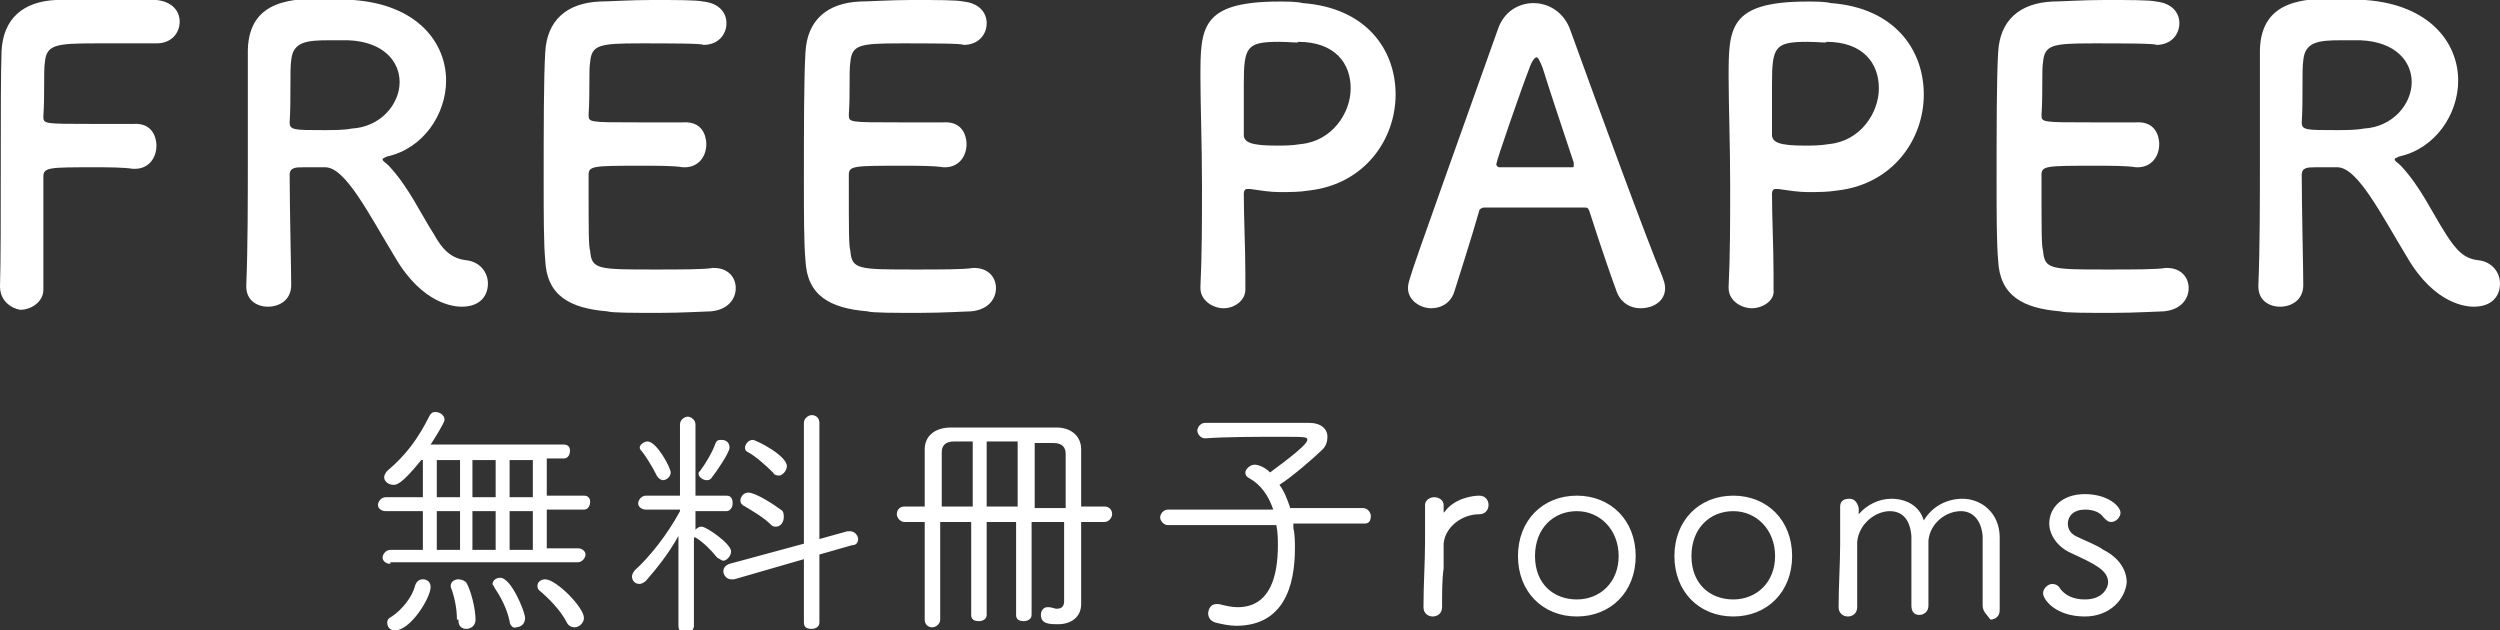
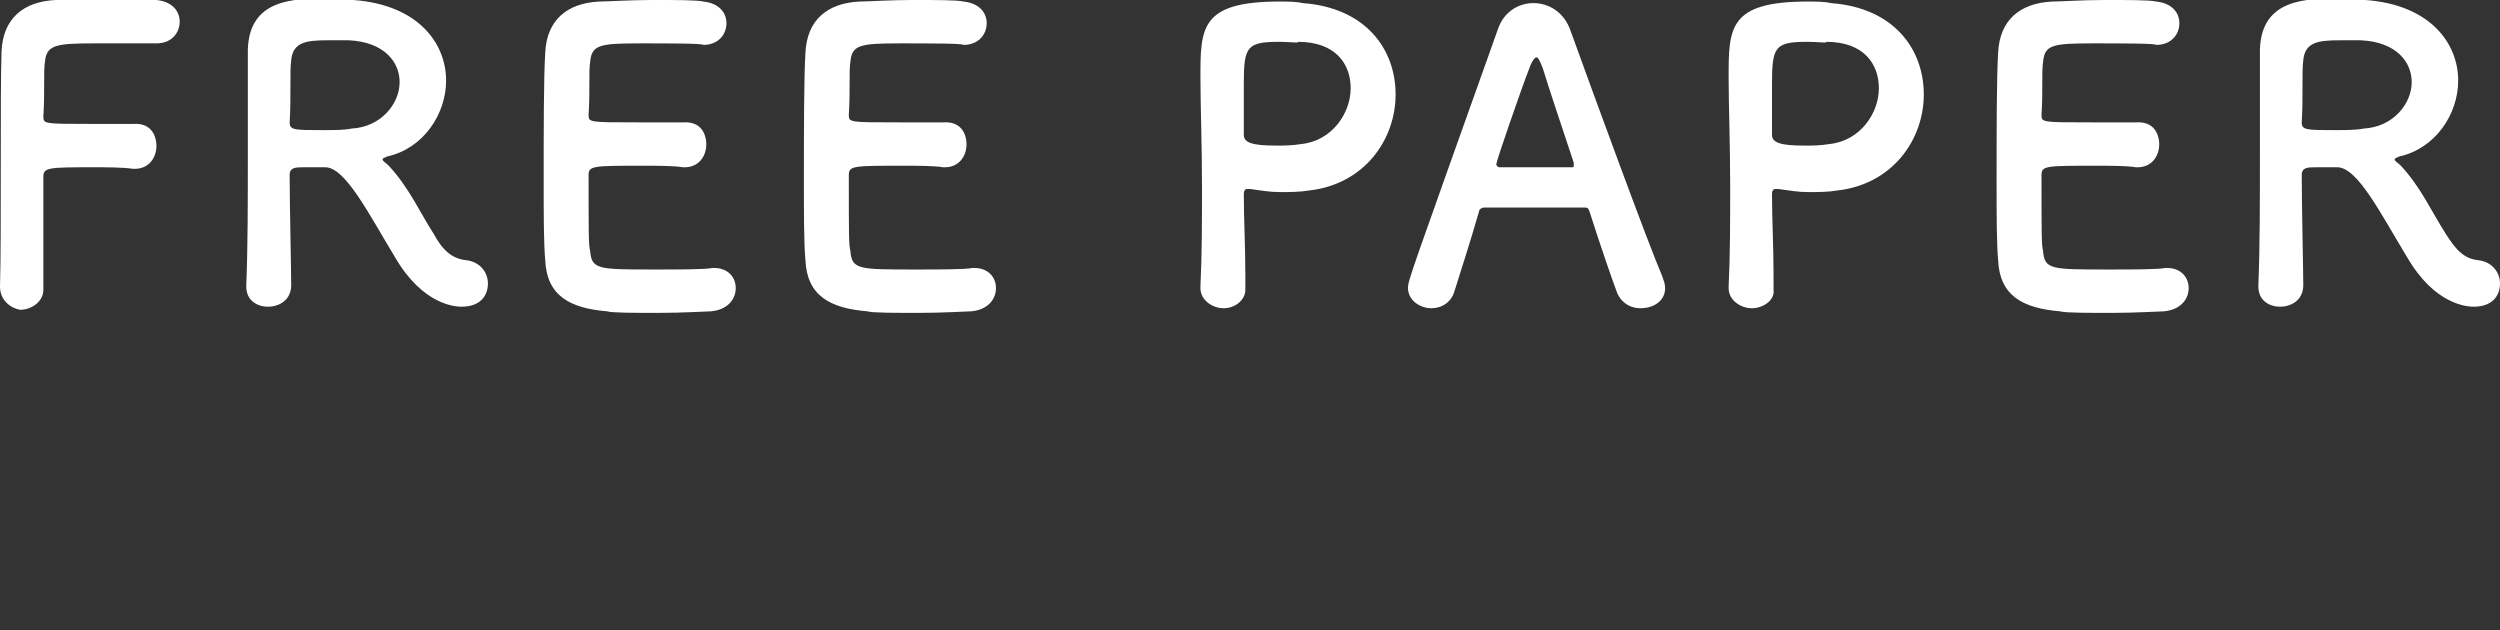
<svg xmlns="http://www.w3.org/2000/svg" id="レイヤー_1" width="161.4" height="40.7">
  <rect width="100%" height="100%" fill="#333333" stroke="none" />
  <style>.st0{enable-background:new}.st1{fill:#fff}</style>
  <g id="グループ化_1254">
    <g class="st0">
      <path class="st1" d="M518 2316.5c.1-3.1 0-12.5.1-15.2.1-2.1 1.4-3.2 3.5-3.3.5 0 1.9-.1 3.3-.1s2.8 0 3.2.1c1 .1 1.5.7 1.5 1.4s-.5 1.4-1.5 1.4h-4c-2.5 0-3.1.1-3.2 1.2-.1.6 0 2-.1 3.5 0 .5 0 .5 3.1.5h2.7c1.5-.1 1.5 1.3 1.5 1.4 0 .8-.5 1.5-1.4 1.5h-.1c-.7-.1-1.6-.1-2.5-.1-2.9 0-3.3 0-3.3.6V2316.7c0 .8-.8 1.3-1.5 1.3-.6-.1-1.3-.6-1.3-1.5zM539 2308.8h-1.4c-.5 0-.9 0-.9.5 0 1.9.1 6.2.1 7.1 0 1-.8 1.4-1.5 1.4s-1.4-.4-1.4-1.3v-.1c.1-2.4.1-5.5.1-8.4v-6.8c.1-3.3 3-3.3 5.2-3.3.6 0 1.2 0 1.6.1 4.2.3 6 2.8 6 5.2 0 2.2-1.5 4.4-3.8 4.9-.2.1-.3.1-.3.2s.2.2.4.4c1.3 1.4 2 3 2.9 4.4.6 1.1 1.2 1.6 2.1 1.7.9.1 1.4.8 1.4 1.5 0 .8-.5 1.5-1.7 1.5-.4 0-2.5-.1-4.3-3.2-1.7-2.8-3.2-5.8-4.5-5.8zm4.8-5.5c0-1.3-1-2.6-3.3-2.7h-1.3c-1.4 0-2.3.1-2.4 1.3-.1.6 0 2.5-.1 4 0 .5.3.5 2.2.5.7 0 1.3 0 1.8-.1 1.9-.1 3.1-1.6 3.1-3zM559.3 2300.8c-2.6 0-3.1.1-3.2 1.2-.1.6 0 1.9-.1 3.4 0 .5 0 .5 3.2.5h2.9c1.5-.1 1.5 1.3 1.5 1.4 0 .8-.5 1.5-1.4 1.5h-.1c-.6-.1-1.6-.1-2.6-.1-3.2 0-3.5 0-3.5.6 0 3.9 0 4.5.1 4.9.1 1.2.5 1.2 4.2 1.2 1.5 0 3.2 0 3.7-.1h.1c.9 0 1.4.6 1.4 1.3 0 .7-.5 1.4-1.6 1.5-.3 0-1.8.1-3.4.1-1.5 0-3 0-3.3-.1-2.4-.2-3.9-1-4-3.3-.1-1.1-.1-3-.1-5.1 0-3.2 0-6.7.1-8.3.1-2.1 1.4-3.2 3.5-3.3.5 0 2-.1 3.4-.1 1.5 0 2.9 0 3.3.1 1 .1 1.5.7 1.5 1.4s-.5 1.4-1.5 1.4c0-.1-2.3-.1-4.1-.1zM576.1 2300.8c-2.6 0-3.1.1-3.2 1.2-.1.6 0 1.9-.1 3.4 0 .5 0 .5 3.2.5h2.9c1.5-.1 1.5 1.3 1.5 1.4 0 .8-.5 1.5-1.4 1.5h-.1c-.6-.1-1.6-.1-2.6-.1-3.2 0-3.5 0-3.5.6 0 3.9 0 4.5.1 4.9.1 1.2.5 1.2 4.2 1.2 1.5 0 3.2 0 3.7-.1h.1c.9 0 1.4.6 1.4 1.3 0 .7-.5 1.4-1.6 1.5-.3 0-1.8.1-3.4.1-1.5 0-3 0-3.3-.1-2.4-.2-3.9-1-4-3.3-.1-1.1-.1-3-.1-5.1 0-3.2 0-6.7.1-8.3.1-2.1 1.4-3.2 3.5-3.3.5 0 2-.1 3.4-.1 1.5 0 2.9 0 3.3.1 1 .1 1.5.7 1.5 1.4s-.5 1.4-1.5 1.4c0-.1-2.3-.1-4.1-.1zM597 2317.9c-.7 0-1.5-.5-1.5-1.3v-.1c.1-2 .1-4.3.1-6.5 0-2.7-.1-5.2-.1-7 0-3.2 0-4.9 5.1-4.9.5 0 1.1 0 1.5.1 4.1.3 6 3 6 5.9 0 2.9-2 5.8-5.6 6.2-.6.1-1.2.1-1.9.1-.6 0-1.2-.1-1.9-.2h-.2c-.1 0-.2.1-.2.3 0 1.6.1 3.5.1 5.2v1c0 .7-.7 1.2-1.4 1.2zm3.6-17.2c-2.1 0-2.3.3-2.3 2.7v3.3c0 .5.5.7 2.1.7.5 0 1 0 1.6-.1 2-.2 3.2-2 3.2-3.6s-1-3-3.4-3c.1.1-.5 0-1.2 0zM623.9 2317.9c-.6 0-1.2-.3-1.5-1-.3-.8-1-2.8-1.8-5.3-.1-.2-.1-.2-.3-.2h-6.5c-.1 0-.3.1-.3.2-.6 2.1-1.2 3.9-1.6 5.2-.2.7-.8 1.1-1.5 1.1s-1.5-.5-1.5-1.3c0-.5.1-.7 5.8-16.7.4-1.2 1.4-1.7 2.3-1.7 1 0 2 .6 2.4 1.8 1.7 4.7 5 13.7 5.9 15.8.1.3.2.5.2.8 0 .8-.7 1.3-1.6 1.3zm-4.3-9.4c-.8-2.4-1.6-4.8-2-6.1-.2-.5-.3-.7-.4-.7-.1 0-.3.2-.5.8-.4 1-2.1 5.9-2.1 6.1 0 .1.1.2.2.2h4.6c.2 0 .2 0 .2-.1v-.2zM631.1 2317.9c-.7 0-1.5-.5-1.5-1.3v-.1c.1-2 .1-4.3.1-6.5 0-2.7-.1-5.2-.1-7 0-3.2 0-4.9 5.1-4.9.5 0 1.1 0 1.5.1 4.1.3 6 3 6 5.9 0 2.9-2 5.8-5.6 6.2-.6.1-1.2.1-1.9.1-.6 0-1.2-.1-1.9-.2h-.2c-.1 0-.2.1-.2.3 0 1.6.1 3.5.1 5.2v1c.1.7-.7 1.2-1.4 1.2zm3.6-17.2c-2.1 0-2.3.3-2.3 2.7v3.3c0 .5.5.7 2.1.7.5 0 1 0 1.6-.1 2-.2 3.2-2 3.2-3.6s-1-3-3.4-3c.1.1-.5 0-1.2 0zM653.1 2300.8c-2.6 0-3.1.1-3.2 1.2-.1.6 0 1.9-.1 3.4 0 .5 0 .5 3.2.5h2.9c1.5-.1 1.5 1.3 1.5 1.4 0 .8-.5 1.5-1.4 1.5h-.1c-.6-.1-1.6-.1-2.6-.1-3.2 0-3.5 0-3.5.6 0 3.9 0 4.5.1 4.9.1 1.2.5 1.2 4.2 1.2 1.5 0 3.2 0 3.7-.1h.1c.9 0 1.4.6 1.4 1.3 0 .7-.5 1.4-1.6 1.5-.3 0-1.8.1-3.4.1-1.5 0-3 0-3.3-.1-2.4-.2-3.9-1-4-3.3-.1-1.1-.1-3-.1-5.1 0-3.2 0-6.7.1-8.3.1-2.1 1.4-3.2 3.5-3.3.5 0 2-.1 3.4-.1 1.5 0 2.9 0 3.3.1 1 .1 1.5.7 1.5 1.4s-.5 1.4-1.5 1.4c0-.1-2.3-.1-4.1-.1zM668.9 2308.8h-1.4c-.5 0-.9 0-.9.5 0 1.9.1 6.2.1 7.1 0 1-.8 1.4-1.5 1.4s-1.4-.4-1.4-1.3v-.1c.1-2.4.1-5.5.1-8.4v-6.8c.1-3.3 3-3.3 5.2-3.3.6 0 1.2 0 1.6.1 4.2.3 6 2.8 6 5.2 0 2.2-1.5 4.4-3.8 4.9-.2.1-.3.1-.3.2s.2.2.4.4c1.3 1.4 2 3 2.9 4.4.7 1.1 1.2 1.6 2.1 1.7.9.1 1.4.8 1.4 1.5 0 .8-.5 1.5-1.7 1.5-.4 0-2.5-.1-4.3-3.2-1.7-2.8-3.2-5.8-4.5-5.8zm4.8-5.5c0-1.3-1-2.6-3.3-2.7h-1.3c-1.4 0-2.3.1-2.4 1.3-.1.6 0 2.5-.1 4 0 .5.3.5 2.2.5.6 0 1.3 0 1.8-.1 1.9-.1 3.1-1.6 3.1-3z" transform="translate(-518 -2298)" />
    </g>
    <g class="st0">
-       <path class="st1" d="M543.2 2334.4c-.3 0-.5-.2-.5-.4s.2-.5.5-.5h2.1v-2.5h-2.4c-.3 0-.5-.2-.5-.4s.2-.5.5-.5h2.4v-2.4h-.1c-1.3 1.6-1.6 1.6-1.8 1.6-.3 0-.6-.2-.6-.5 0-.1.1-.3.2-.4 1.2-1 2-2.1 2.7-3.5.1-.2.2-.3.4-.3.3 0 .6.2.6.5 0 .2-.7 1.3-.9 1.6h8.6c.3 0 .4.2.4.4s-.1.5-.4.5h-1.1v2.4h2.4c.3 0 .4.2.4.4s-.1.5-.4.5h-2.4v2.5h2c.3 0 .5.2.5.4s-.2.5-.5.5h-12.1zm-.2 3.8c0-.2.1-.3.3-.4.6-.4 1.3-1.2 1.5-2 .1-.3.3-.4.5-.4.3 0 .5.2.5.5 0 .7-1.3 2.8-2.3 2.8-.3 0-.5-.2-.5-.5zm4.7-10.5h-1.5v2.4h1.5v-2.4zm0 3.3h-1.5v2.5h1.5v-2.5zm-.2 7c0-.8-.2-1.6-.4-2.1v-.1c0-.2.2-.4.5-.4.2 0 .4.1.5.2.3.5.6 1.7.6 2.4 0 .4-.3.6-.6.6s-.5-.2-.5-.5v-.1zm2.5-10.3h-1.5v2.4h1.5v-2.4zm0 3.3h-1.5v2.5h1.5v-2.5zm.9 7.1c-.2-.9-.6-1.6-1-2.2 0-.1-.1-.1-.1-.2 0-.2.2-.4.5-.4.7 0 1.6 2.2 1.6 2.6 0 .4-.3.6-.6.6-.1.1-.4-.1-.4-.4zm1.5-10.4h-1.5v2.4h1.5v-2.4zm0 3.3h-1.5v2.5h1.5v-2.5zm2.7 7.5c-.2 0-.4-.1-.5-.3-.4-.8-1.2-1.6-1.8-2.1-.1-.1-.1-.2-.1-.3 0-.2.2-.4.5-.4.7 0 2.5 1.8 2.5 2.5 0 .3-.3.6-.6.6zM561.8 2332.6c-.6 1.1-1.4 2.1-2.1 2.9-.1.1-.3.2-.4.2-.3 0-.5-.2-.5-.5 0-.1.1-.3.2-.4.9-.8 2.1-2.3 2.9-3.8v-.1h-2.2c-.3 0-.5-.2-.5-.4s.2-.5.5-.5h2.2v-4.6c0-.3.3-.5.5-.5s.5.2.5.5v4.6h2c.3 0 .4.2.4.5s-.2.5-.4.5h-2v1.2c.1-.1.2-.2.4-.2.3 0 1.9 1.1 1.9 1.6 0 .3-.3.6-.5.6-.1 0-.2-.1-.4-.2-.4-.5-.9-1-1.4-1.3h-.1v5.7c0 .3-.3.5-.5.5s-.5-.1-.5-.5v-5.8zm-1.4-3.9c-.3-.6-.8-1.4-1-1.6-.1-.1-.1-.2-.1-.2 0-.2.3-.4.5-.4.6 0 1.5 1.7 1.5 2 0 .3-.3.5-.5.5-.1 0-.3-.1-.4-.3zm3.2.3c-.2 0-.5-.2-.5-.4 0-.1 0-.1.1-.2.3-.4.8-1.2 1-1.8.1-.2.2-.2.4-.2.3 0 .5.2.5.5s-.8 1.5-1.2 2c-.1.1-.2.1-.3.1zm6.3 5.1l-4.5 1.3h-.2c-.3 0-.5-.3-.5-.5s.1-.4.4-.5l4.8-1.3v-7.8c0-.3.3-.5.5-.5.3 0 .5.2.5.5v7.5l1.8-.5h.2c.3 0 .5.3.5.5s-.1.4-.4.4l-2.1.6v4.4c0 .3-.3.4-.5.4-.3 0-.5-.1-.5-.4v-4.1zm-2.1-2.2c-.5-.5-1.2-.9-1.7-1.2-.2-.1-.3-.2-.3-.4s.2-.5.5-.5c.5 0 1.7.8 2.1 1.1.2.1.2.3.2.5 0 .3-.2.6-.5.6-.1 0-.2 0-.3-.1zm.1-3.4c-.5-.5-1.2-1.1-1.6-1.3-.2-.1-.2-.2-.2-.3 0-.2.2-.5.5-.5.2 0 2.2 1 2.2 1.7 0 .3-.3.6-.5.6-.1 0-.3 0-.4-.2zM583.7 2331.7h-2v6c0 .3-.3.4-.5.4-.3 0-.5-.1-.5-.4v-6h-2v6.3c0 .3-.3.5-.5.5-.3 0-.5-.2-.5-.5v-6.3h-1.3c-.3 0-.5-.3-.5-.5 0-.3.2-.5.5-.5h1.3v-3.7c0-.8.6-1.4 1.7-1.4h6.8c1 0 1.6.6 1.6 1.4v3.7h1.5c.3 0 .5.2.5.5 0 .2-.2.5-.5.5h-1.5v5.3c0 .8-.6 1.3-1.5 1.3-.5 0-1.1 0-1.1-.6 0-.3.2-.5.4-.5h.1c.2 0 .4.1.5.1.3 0 .5-.1.5-.5v-5.1h-2.1v6c0 .3-.3.4-.5.4-.3 0-.5-.1-.5-.4v-6zm-2.9-5.2h-1.2c-.6 0-.8.3-.8.7v3.5h2v-4.2zm2.9 0h-2v4.2h2v-4.2zm3.1 4.3v-3.5c0-.4-.2-.7-.8-.7h-1.2v4.2h2zM601.5 2332.1c.1.4.1.9.1 1.3 0 2.4-.7 5-3.8 5-.4 0-.9-.1-1.3-.2s-.5-.4-.5-.6c0-.3.2-.6.5-.6h.2c.4.1.8.2 1.2.2 2.1 0 2.6-2 2.6-4 0-.4 0-.8-.1-1.3h-7c-.3 0-.5-.3-.5-.5s.2-.5.5-.5h6.8c-.3-.9-.8-1.6-1.5-2-.2-.1-.3-.2-.3-.4s.3-.5.6-.5c0 0 .5 0 1 .5.1-.1 2.4-1.7 2.4-2.1 0-.2-.1-.2-1.8-.2-1.5 0-3.5 0-4.8.1-.3 0-.5-.3-.5-.5s.2-.5.5-.5h6.7c.8 0 1.2.4 1.2.9 0 .3-.1.6-.3.8-.5.5-2 1.8-2.8 2.3.3.4.5.9.7 1.5h4.7c.3 0 .5.3.5.5 0 .3-.1.5-.4.5h-4.6zM611.1 2337.2c0 .4-.3.6-.6.6s-.6-.2-.6-.6c0-1.5.1-2.9.1-4.2v-2.4c0-.3.3-.5.6-.5s.6.2.6.5v.5l.1-.1c.6-.8 1.7-1 2.2-1 .4 0 .6.3.6.6s-.2.6-.6.6c-1.1 0-2.2.8-2.3 1.9v1.6c-.1.7-.1 1.5-.1 2.5zM616 2333.9c0-2.3 1.6-3.9 3.8-3.9s3.8 1.6 3.8 3.9-1.6 3.9-3.8 3.9-3.8-1.6-3.8-3.9zm6.5 0c0-1.7-1.2-2.9-2.7-2.9-1.5 0-2.7 1.1-2.7 2.9s1.2 2.8 2.7 2.8 2.7-1.1 2.7-2.8zM626.1 2333.9c0-2.3 1.6-3.9 3.8-3.9s3.8 1.6 3.8 3.9-1.6 3.9-3.8 3.9-3.8-1.6-3.8-3.9zm6.5 0c0-1.7-1.2-2.9-2.7-2.9-1.5 0-2.7 1.1-2.7 2.9s1.2 2.8 2.7 2.8 2.7-1.1 2.7-2.8zM646 2337.1v-2.8-1.7c-.1-1.1-.7-1.6-1.4-1.6-1 0-2 .8-2.1 1.9v4.2c0 .4-.3.6-.6.6s-.5-.2-.5-.6v-2.8-1.7c-.1-1.2-.7-1.6-1.4-1.6-.9 0-2 .8-2.1 2v4.2c0 .4-.3.6-.6.6s-.6-.2-.6-.6c0-1.4.1-2.8.1-4.1v-2.4c0-.4.3-.5.6-.5s.5.2.6.6v.4c.5-.6 1.3-1 2.1-1 .9 0 1.8.4 2.1 1.4.6-1 1.6-1.4 2.5-1.4 1.2 0 2.4.9 2.4 2.5v4.7c0 .4-.3.6-.6.6-.2-.3-.5-.5-.5-.9zM652.6 2337.8c-1.9 0-2.7-1.1-2.7-1.5 0-.3.3-.6.6-.6.2 0 .4.1.5.3.3.4.8.7 1.6.7 1.2 0 1.5-.8 1.5-1.1 0-.8-.9-1.2-2.4-1.9-.9-.4-1.4-1.2-1.4-1.9 0-1 .8-1.9 2.3-1.9 1.5 0 2.3.8 2.3 1.2 0 .3-.3.6-.6.6-.2 0-.3-.1-.5-.3-.2-.3-.6-.5-1.2-.5-.7 0-1.1.4-1.1.9 0 .4.2.7.7.9.4.2 1.2.5 1.6.8 1 .5 1.5 1.3 1.5 2.1-.1 1.1-1.1 2.2-2.7 2.2z" transform="translate(-518 -2298)" />
-     </g>
+       </g>
  </g>
</svg>